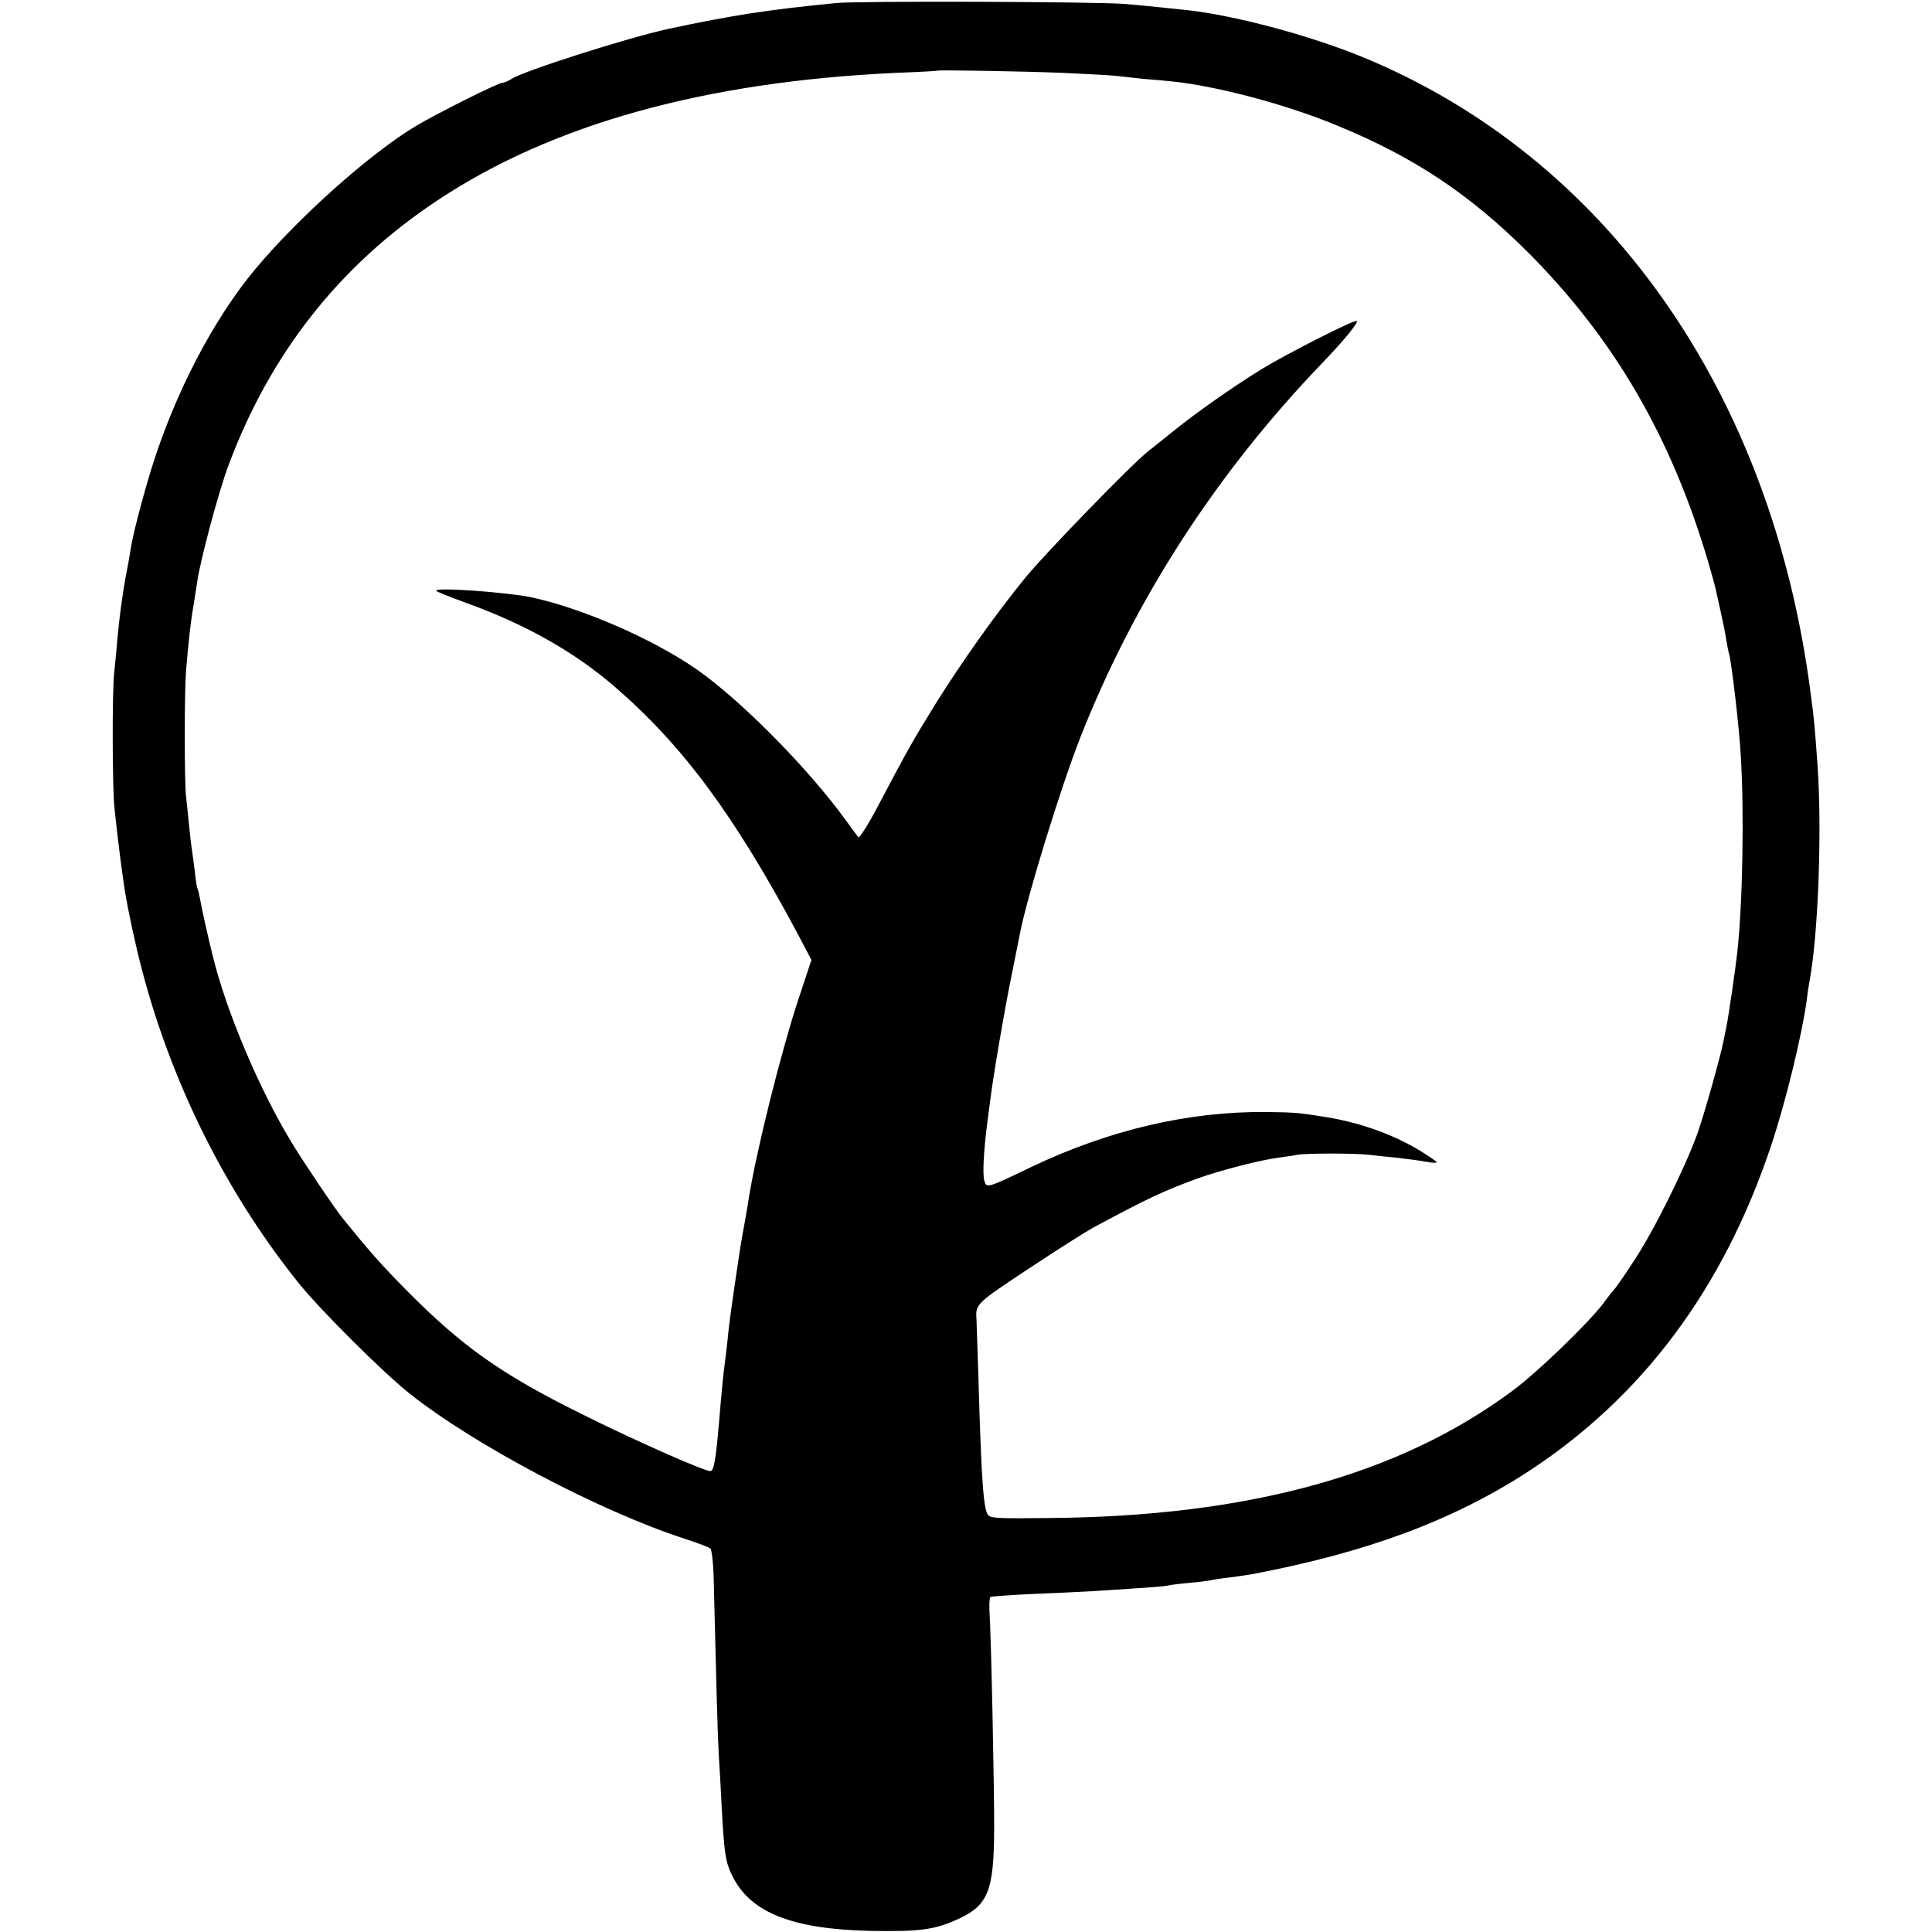
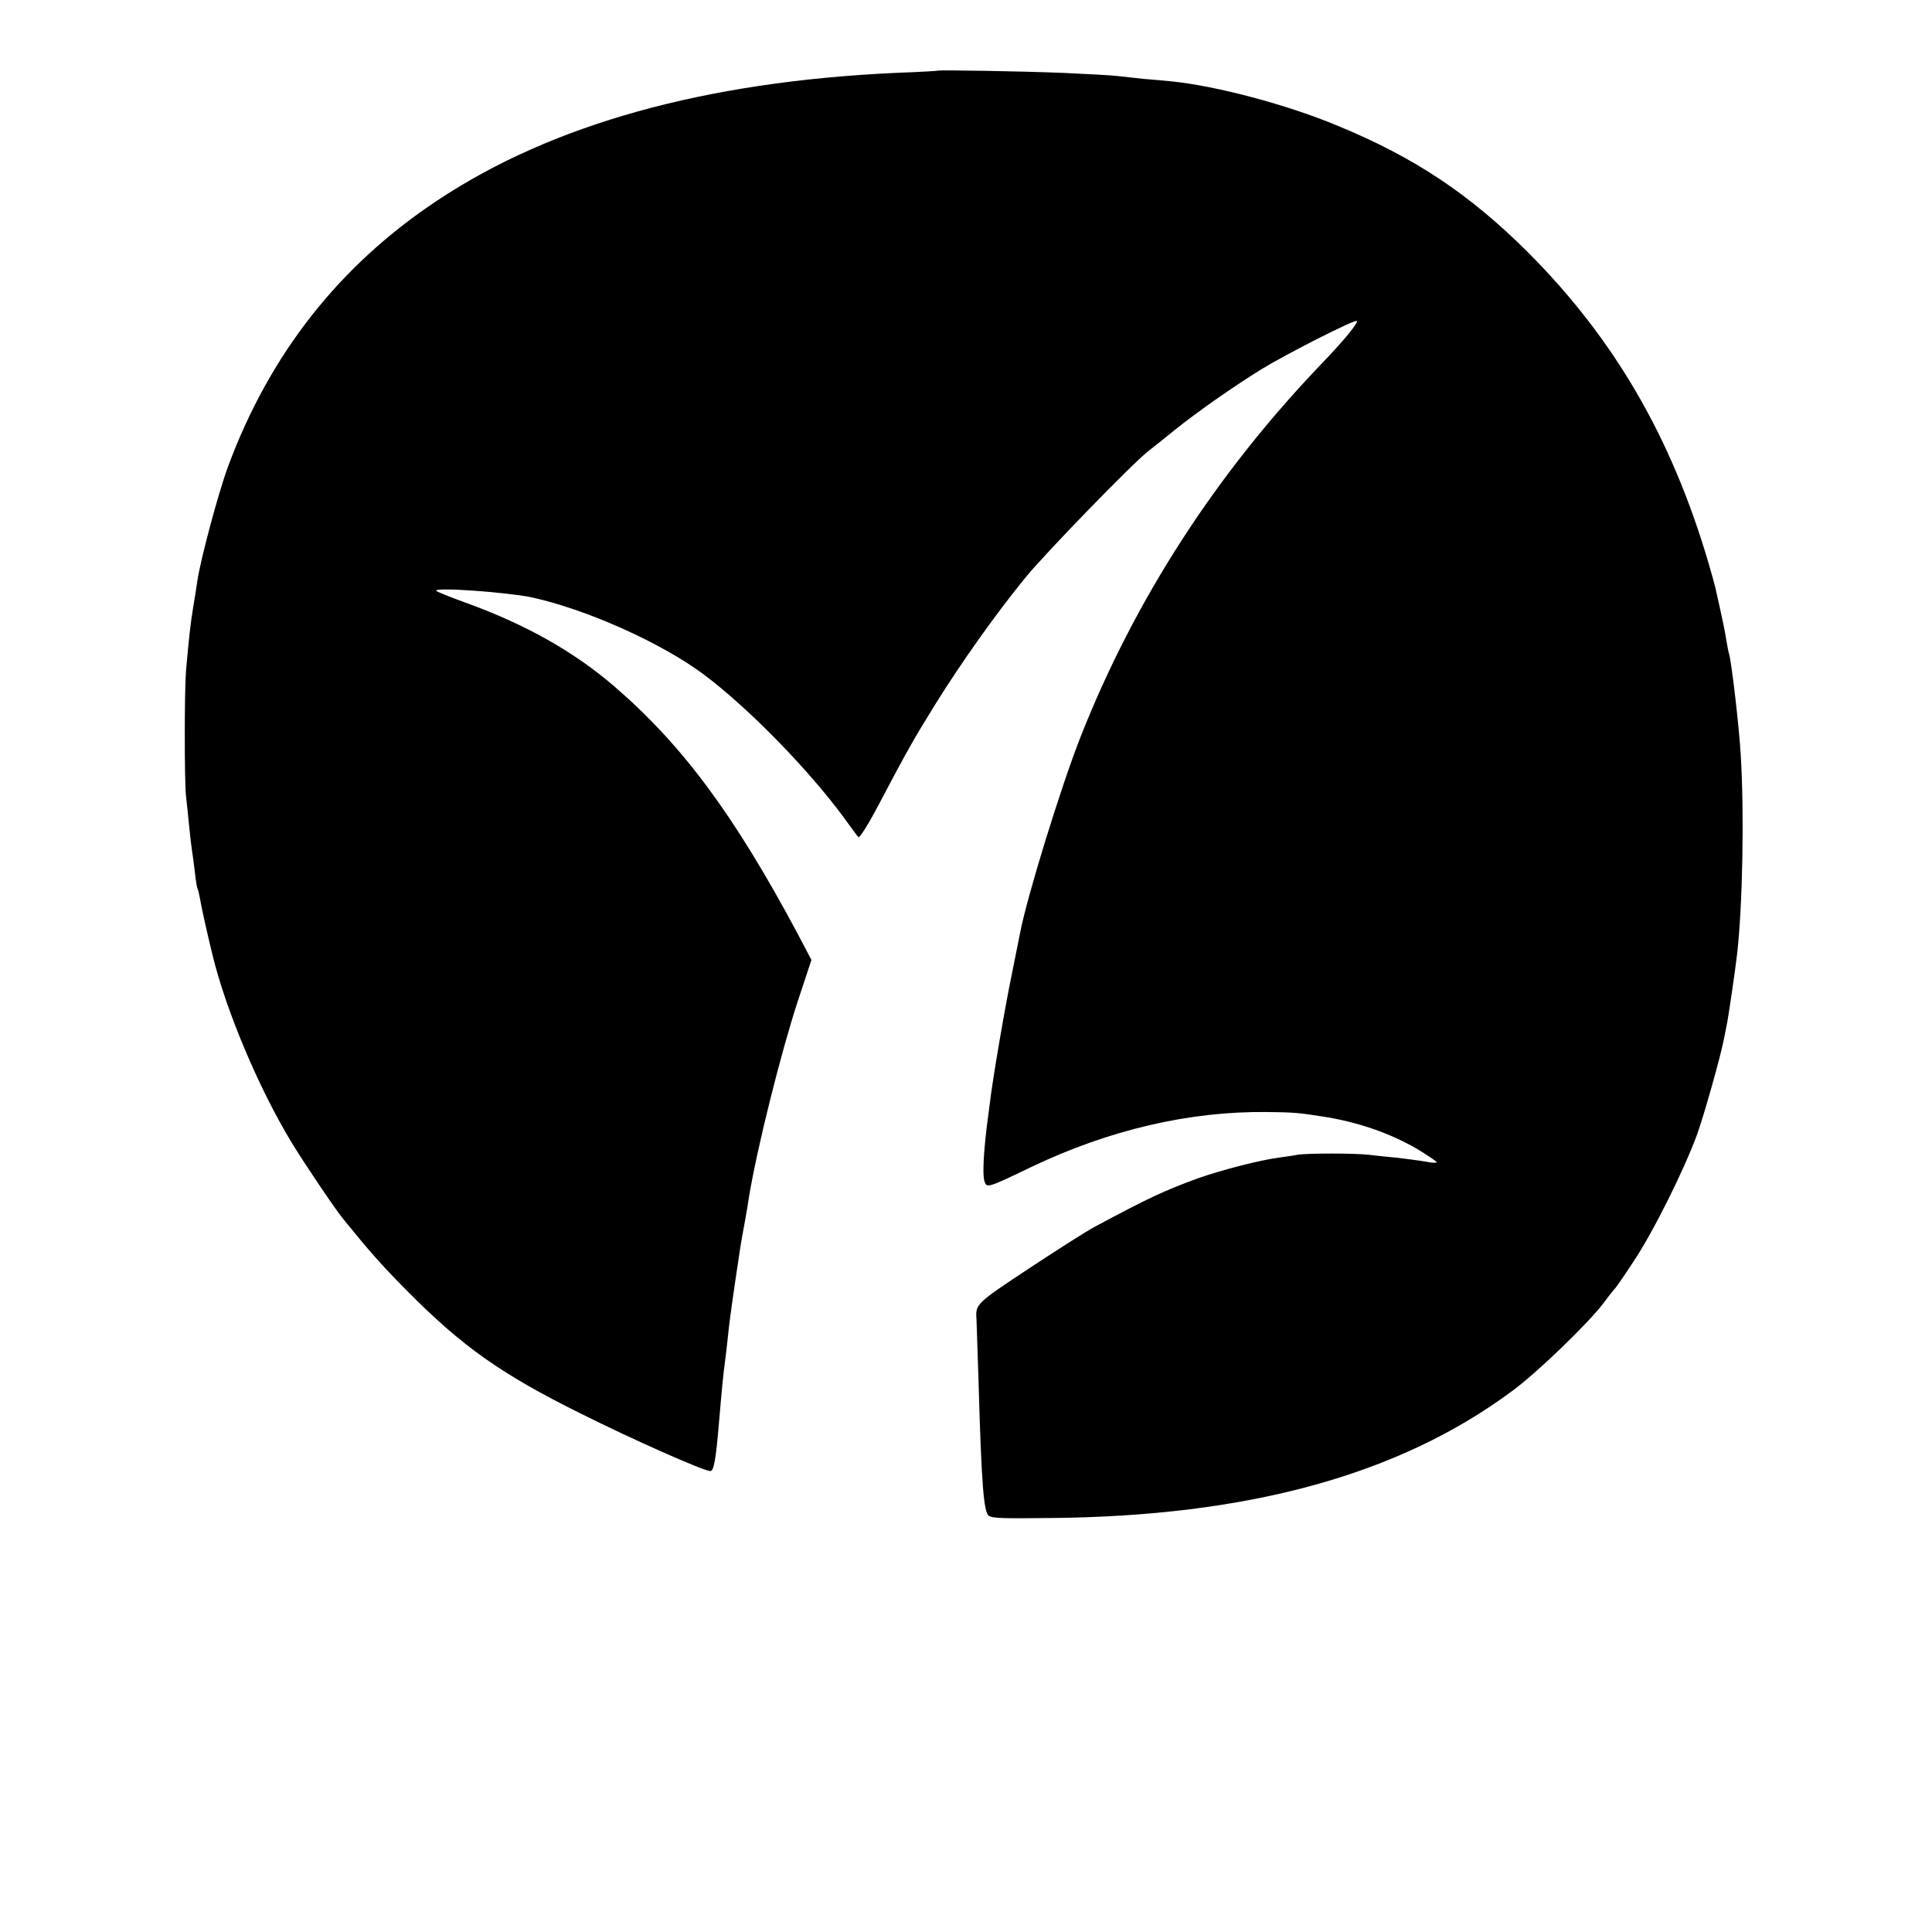
<svg xmlns="http://www.w3.org/2000/svg" version="1.0" width="700pt" height="700pt" viewBox="0 0 700 700" preserveAspectRatio="xMidYMid meet">
  <g transform="translate(0,700) scale(0.1,-0.1)" fill="#000000" stroke="none">
-     <path d="M3030 6989 c-246 -24 -376 -44 -610 -94 -146 -32 -520 -151 -567 -181 -12 -8 -27 -14 -33 -14 -15 0 -239 -112 -314 -157 -166 -100 -423 -329 -581 -518 -152 -182 -292 -451 -376 -722 -34 -111 -65 -231 -74 -283 -3 -19 -8 -46 -10 -60 -10 -50 -13 -66 -24 -140 -6 -41 -13 -104 -16 -140 -3 -36 -8 -87 -11 -115 -8 -67 -7 -403 0 -485 6 -60 20 -181 31 -257 8 -64 27 -161 51 -263 104 -442 309 -864 587 -1210 82 -101 303 -321 402 -400 236 -187 690 -426 995 -525 47 -15 89 -31 94 -36 5 -5 11 -57 12 -116 8 -330 14 -557 18 -628 3 -44 8 -132 11 -195 9 -169 14 -199 40 -250 66 -131 218 -190 500 -196 181 -3 233 4 321 45 104 49 125 102 126 321 1 139 -11 708 -17 793 -1 26 0 49 4 51 3 2 74 7 156 11 83 3 179 8 215 10 219 14 256 17 270 20 8 2 44 7 80 10 36 3 72 8 80 10 8 2 39 7 69 10 30 4 63 9 75 11 419 79 729 195 1001 371 416 271 709 664 882 1182 54 162 111 398 129 526 3 28 8 58 10 69 32 168 46 552 29 787 -11 149 -11 154 -25 259 -141 1091 -740 1941 -1625 2304 -196 80 -468 152 -640 170 -134 14 -163 17 -225 22 -112 8 -961 11 -1040 3z m820 -253 c91 -4 178 -9 195 -11 16 -2 62 -7 100 -11 39 -3 84 -7 101 -9 160 -16 417 -84 599 -160 280 -115 480 -249 691 -459 313 -314 520 -670 654 -1125 12 -41 23 -81 25 -90 2 -9 10 -45 18 -81 8 -36 18 -83 21 -105 4 -22 8 -47 11 -55 9 -32 36 -261 42 -365 13 -211 7 -544 -13 -720 -6 -54 -32 -234 -39 -265 -3 -14 -7 -34 -9 -45 -12 -63 -71 -272 -97 -345 -46 -126 -158 -352 -230 -460 -34 -52 -65 -97 -69 -100 -3 -3 -21 -25 -39 -50 -55 -73 -241 -253 -331 -319 -410 -305 -958 -455 -1675 -461 -175 -2 -209 -1 -222 8 -19 12 -27 113 -38 502 -4 113 -7 207 -7 210 -4 55 -2 57 190 184 103 68 211 137 240 152 194 104 250 130 373 175 85 30 225 66 294 75 22 3 51 7 65 10 36 6 207 6 260 0 25 -3 72 -8 105 -11 33 -4 79 -10 102 -14 24 -5 40 -5 38 -1 -3 4 -35 26 -72 48 -98 57 -217 98 -343 117 -82 13 -104 15 -200 16 -280 3 -570 -64 -853 -199 -164 -79 -163 -78 -171 -48 -6 23 -2 100 9 191 3 22 8 60 11 85 10 87 56 356 81 475 13 66 26 131 29 145 24 127 148 530 219 710 196 497 491 954 876 1355 78 81 131 146 125 152 -7 7 -258 -121 -346 -175 -106 -66 -233 -155 -315 -221 -38 -31 -81 -65 -95 -76 -61 -48 -372 -369 -445 -458 -110 -135 -230 -305 -324 -455 -84 -136 -102 -168 -206 -365 -37 -71 -71 -125 -75 -120 -4 4 -26 34 -49 66 -127 174 -346 399 -508 521 -154 116 -429 239 -628 282 -87 18 -345 37 -345 24 0 -3 48 -22 108 -44 214 -77 392 -177 538 -303 247 -213 433 -464 663 -894 l51 -97 -49 -148 c-61 -186 -147 -529 -177 -709 -2 -16 -9 -57 -15 -90 -16 -86 -16 -89 -34 -210 -19 -131 -22 -152 -30 -230 -4 -33 -8 -70 -10 -83 -3 -19 -10 -88 -20 -207 -11 -133 -19 -175 -31 -175 -24 0 -281 114 -471 209 -288 143 -429 243 -628 444 -95 96 -137 144 -231 260 -29 35 -142 203 -184 272 -119 194 -241 482 -290 685 -17 69 -40 171 -45 202 -3 17 -7 34 -9 37 -2 3 -7 31 -10 62 -4 31 -8 65 -10 75 -2 11 -7 53 -11 94 -4 41 -9 89 -11 105 -6 54 -6 378 0 455 10 114 16 170 26 230 5 30 12 73 15 95 11 76 76 319 111 414 151 408 404 730 759 965 415 276 969 430 1660 462 83 3 151 7 152 8 4 3 307 -2 453 -8z" />
+     <path d="M3030 6989 z m820 -253 c91 -4 178 -9 195 -11 16 -2 62 -7 100 -11 39 -3 84 -7 101 -9 160 -16 417 -84 599 -160 280 -115 480 -249 691 -459 313 -314 520 -670 654 -1125 12 -41 23 -81 25 -90 2 -9 10 -45 18 -81 8 -36 18 -83 21 -105 4 -22 8 -47 11 -55 9 -32 36 -261 42 -365 13 -211 7 -544 -13 -720 -6 -54 -32 -234 -39 -265 -3 -14 -7 -34 -9 -45 -12 -63 -71 -272 -97 -345 -46 -126 -158 -352 -230 -460 -34 -52 -65 -97 -69 -100 -3 -3 -21 -25 -39 -50 -55 -73 -241 -253 -331 -319 -410 -305 -958 -455 -1675 -461 -175 -2 -209 -1 -222 8 -19 12 -27 113 -38 502 -4 113 -7 207 -7 210 -4 55 -2 57 190 184 103 68 211 137 240 152 194 104 250 130 373 175 85 30 225 66 294 75 22 3 51 7 65 10 36 6 207 6 260 0 25 -3 72 -8 105 -11 33 -4 79 -10 102 -14 24 -5 40 -5 38 -1 -3 4 -35 26 -72 48 -98 57 -217 98 -343 117 -82 13 -104 15 -200 16 -280 3 -570 -64 -853 -199 -164 -79 -163 -78 -171 -48 -6 23 -2 100 9 191 3 22 8 60 11 85 10 87 56 356 81 475 13 66 26 131 29 145 24 127 148 530 219 710 196 497 491 954 876 1355 78 81 131 146 125 152 -7 7 -258 -121 -346 -175 -106 -66 -233 -155 -315 -221 -38 -31 -81 -65 -95 -76 -61 -48 -372 -369 -445 -458 -110 -135 -230 -305 -324 -455 -84 -136 -102 -168 -206 -365 -37 -71 -71 -125 -75 -120 -4 4 -26 34 -49 66 -127 174 -346 399 -508 521 -154 116 -429 239 -628 282 -87 18 -345 37 -345 24 0 -3 48 -22 108 -44 214 -77 392 -177 538 -303 247 -213 433 -464 663 -894 l51 -97 -49 -148 c-61 -186 -147 -529 -177 -709 -2 -16 -9 -57 -15 -90 -16 -86 -16 -89 -34 -210 -19 -131 -22 -152 -30 -230 -4 -33 -8 -70 -10 -83 -3 -19 -10 -88 -20 -207 -11 -133 -19 -175 -31 -175 -24 0 -281 114 -471 209 -288 143 -429 243 -628 444 -95 96 -137 144 -231 260 -29 35 -142 203 -184 272 -119 194 -241 482 -290 685 -17 69 -40 171 -45 202 -3 17 -7 34 -9 37 -2 3 -7 31 -10 62 -4 31 -8 65 -10 75 -2 11 -7 53 -11 94 -4 41 -9 89 -11 105 -6 54 -6 378 0 455 10 114 16 170 26 230 5 30 12 73 15 95 11 76 76 319 111 414 151 408 404 730 759 965 415 276 969 430 1660 462 83 3 151 7 152 8 4 3 307 -2 453 -8z" />
  </g>
</svg>